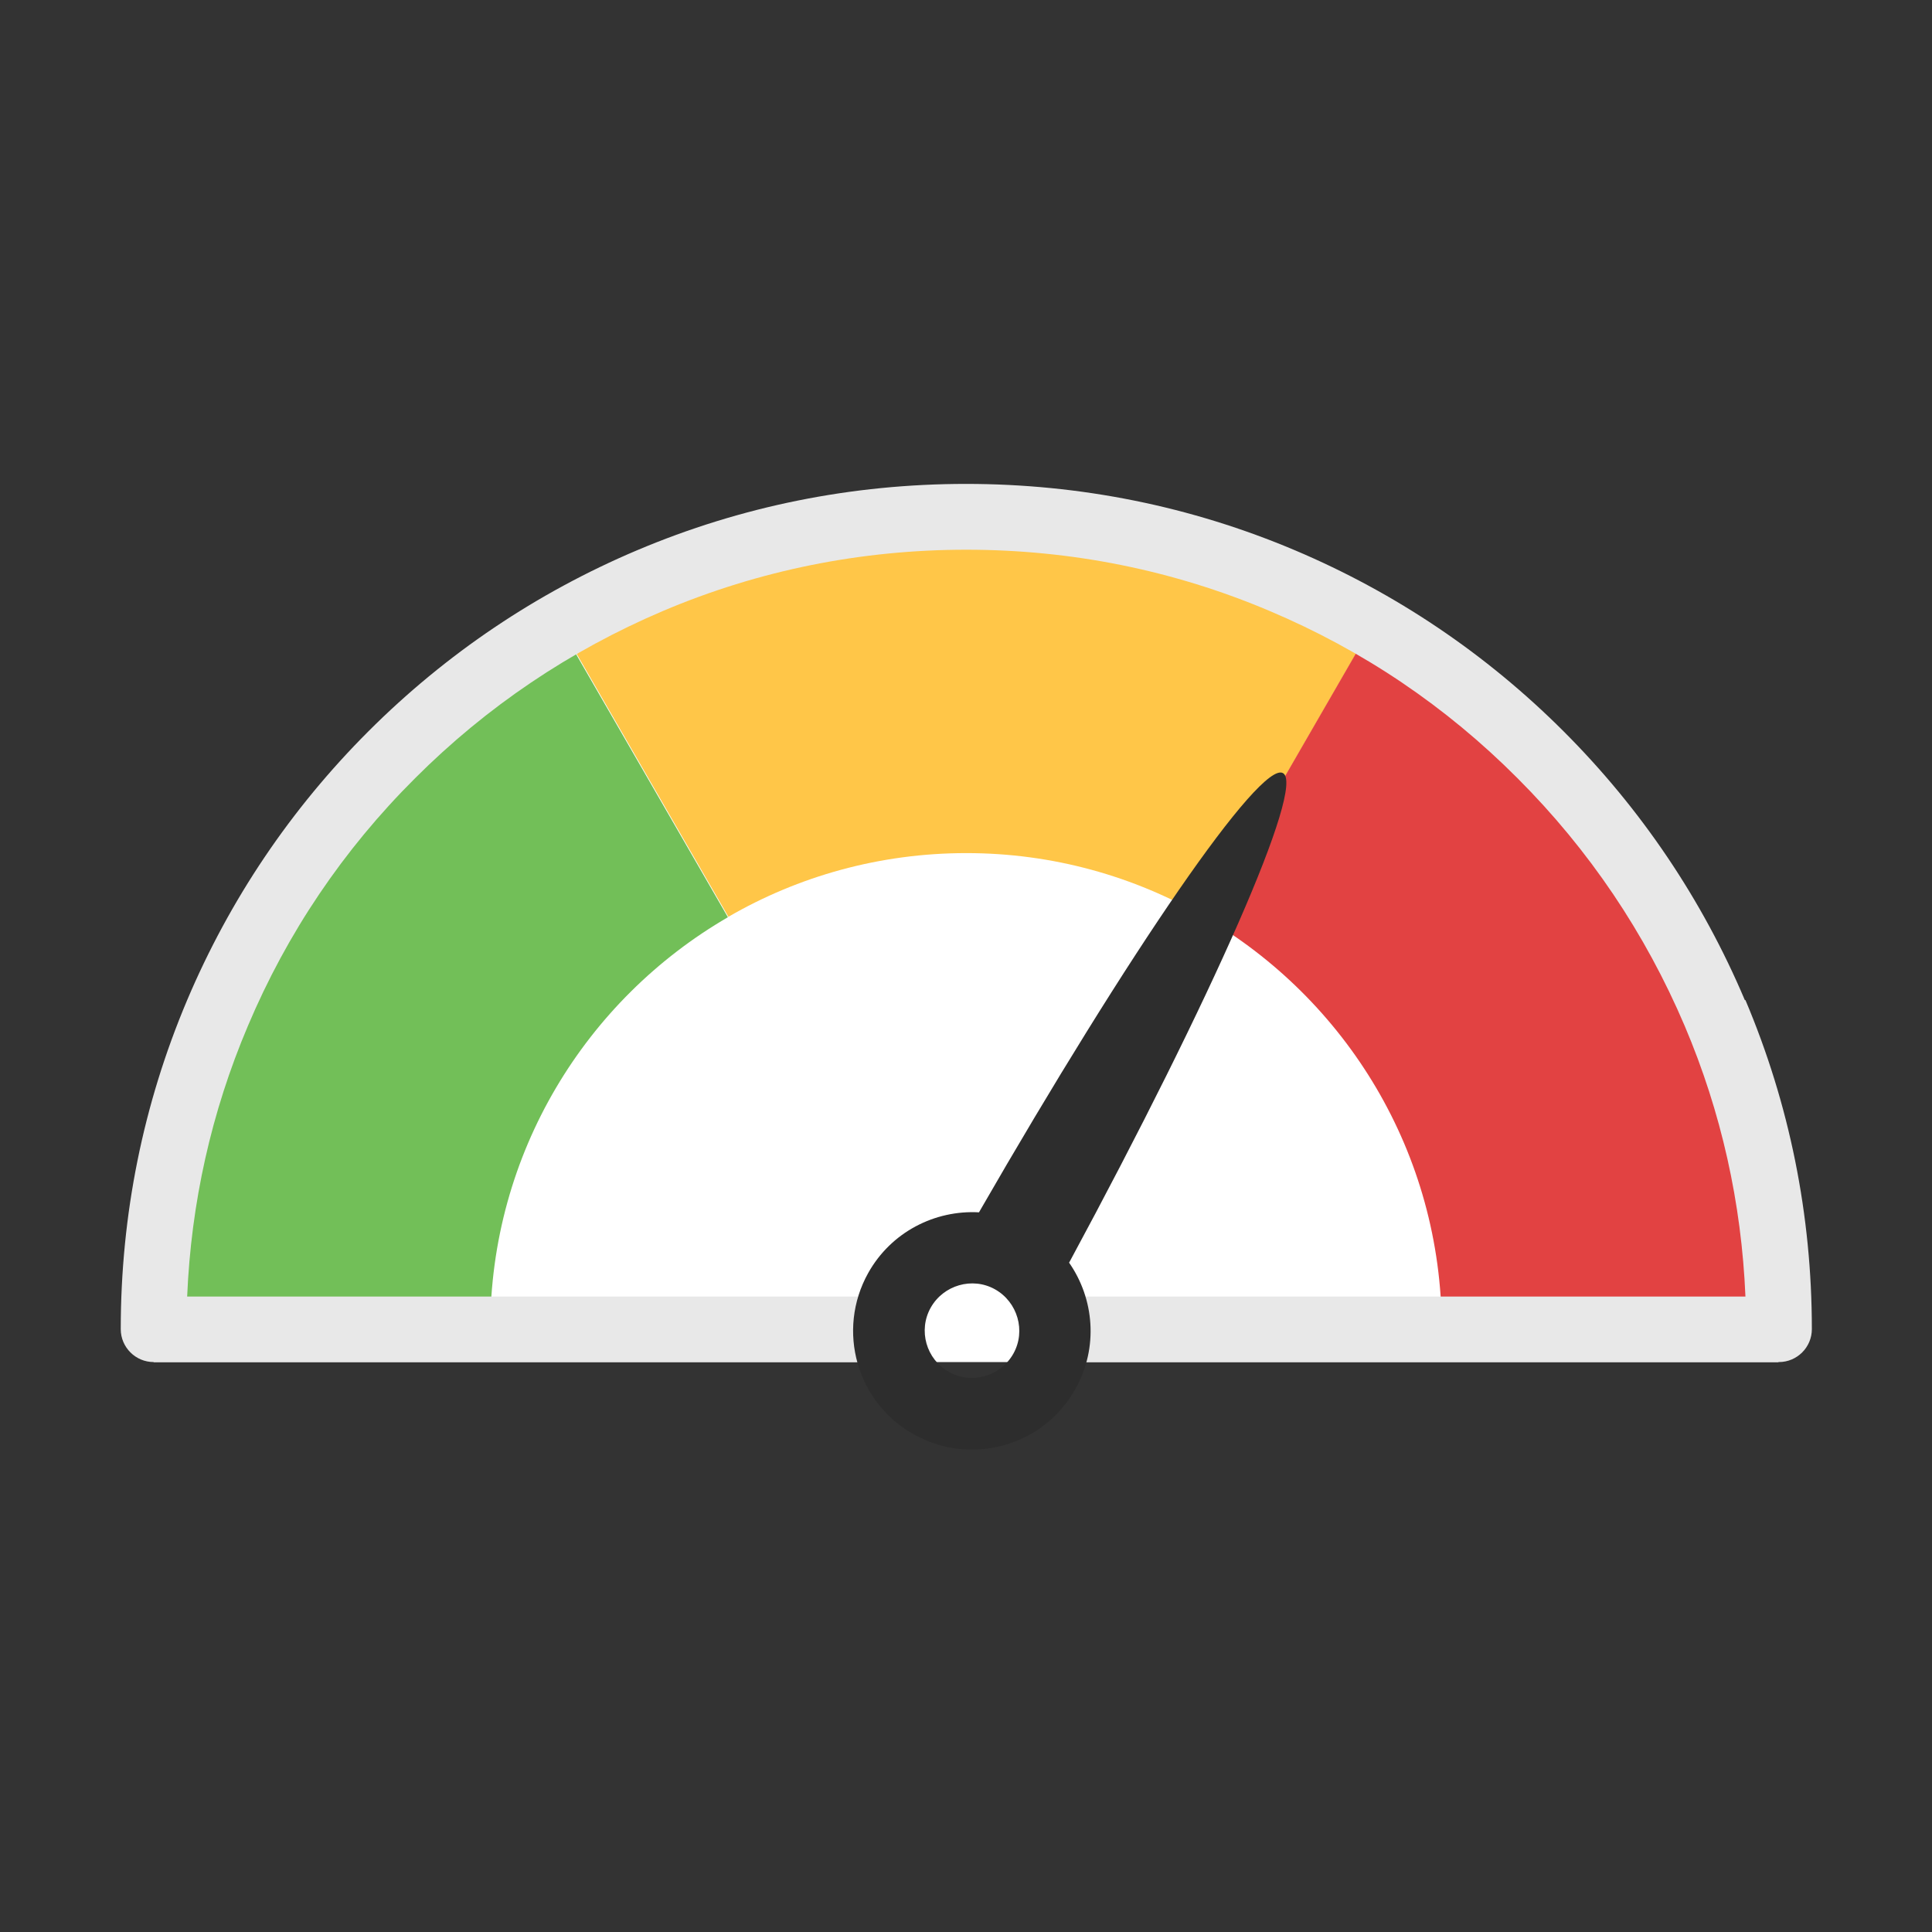
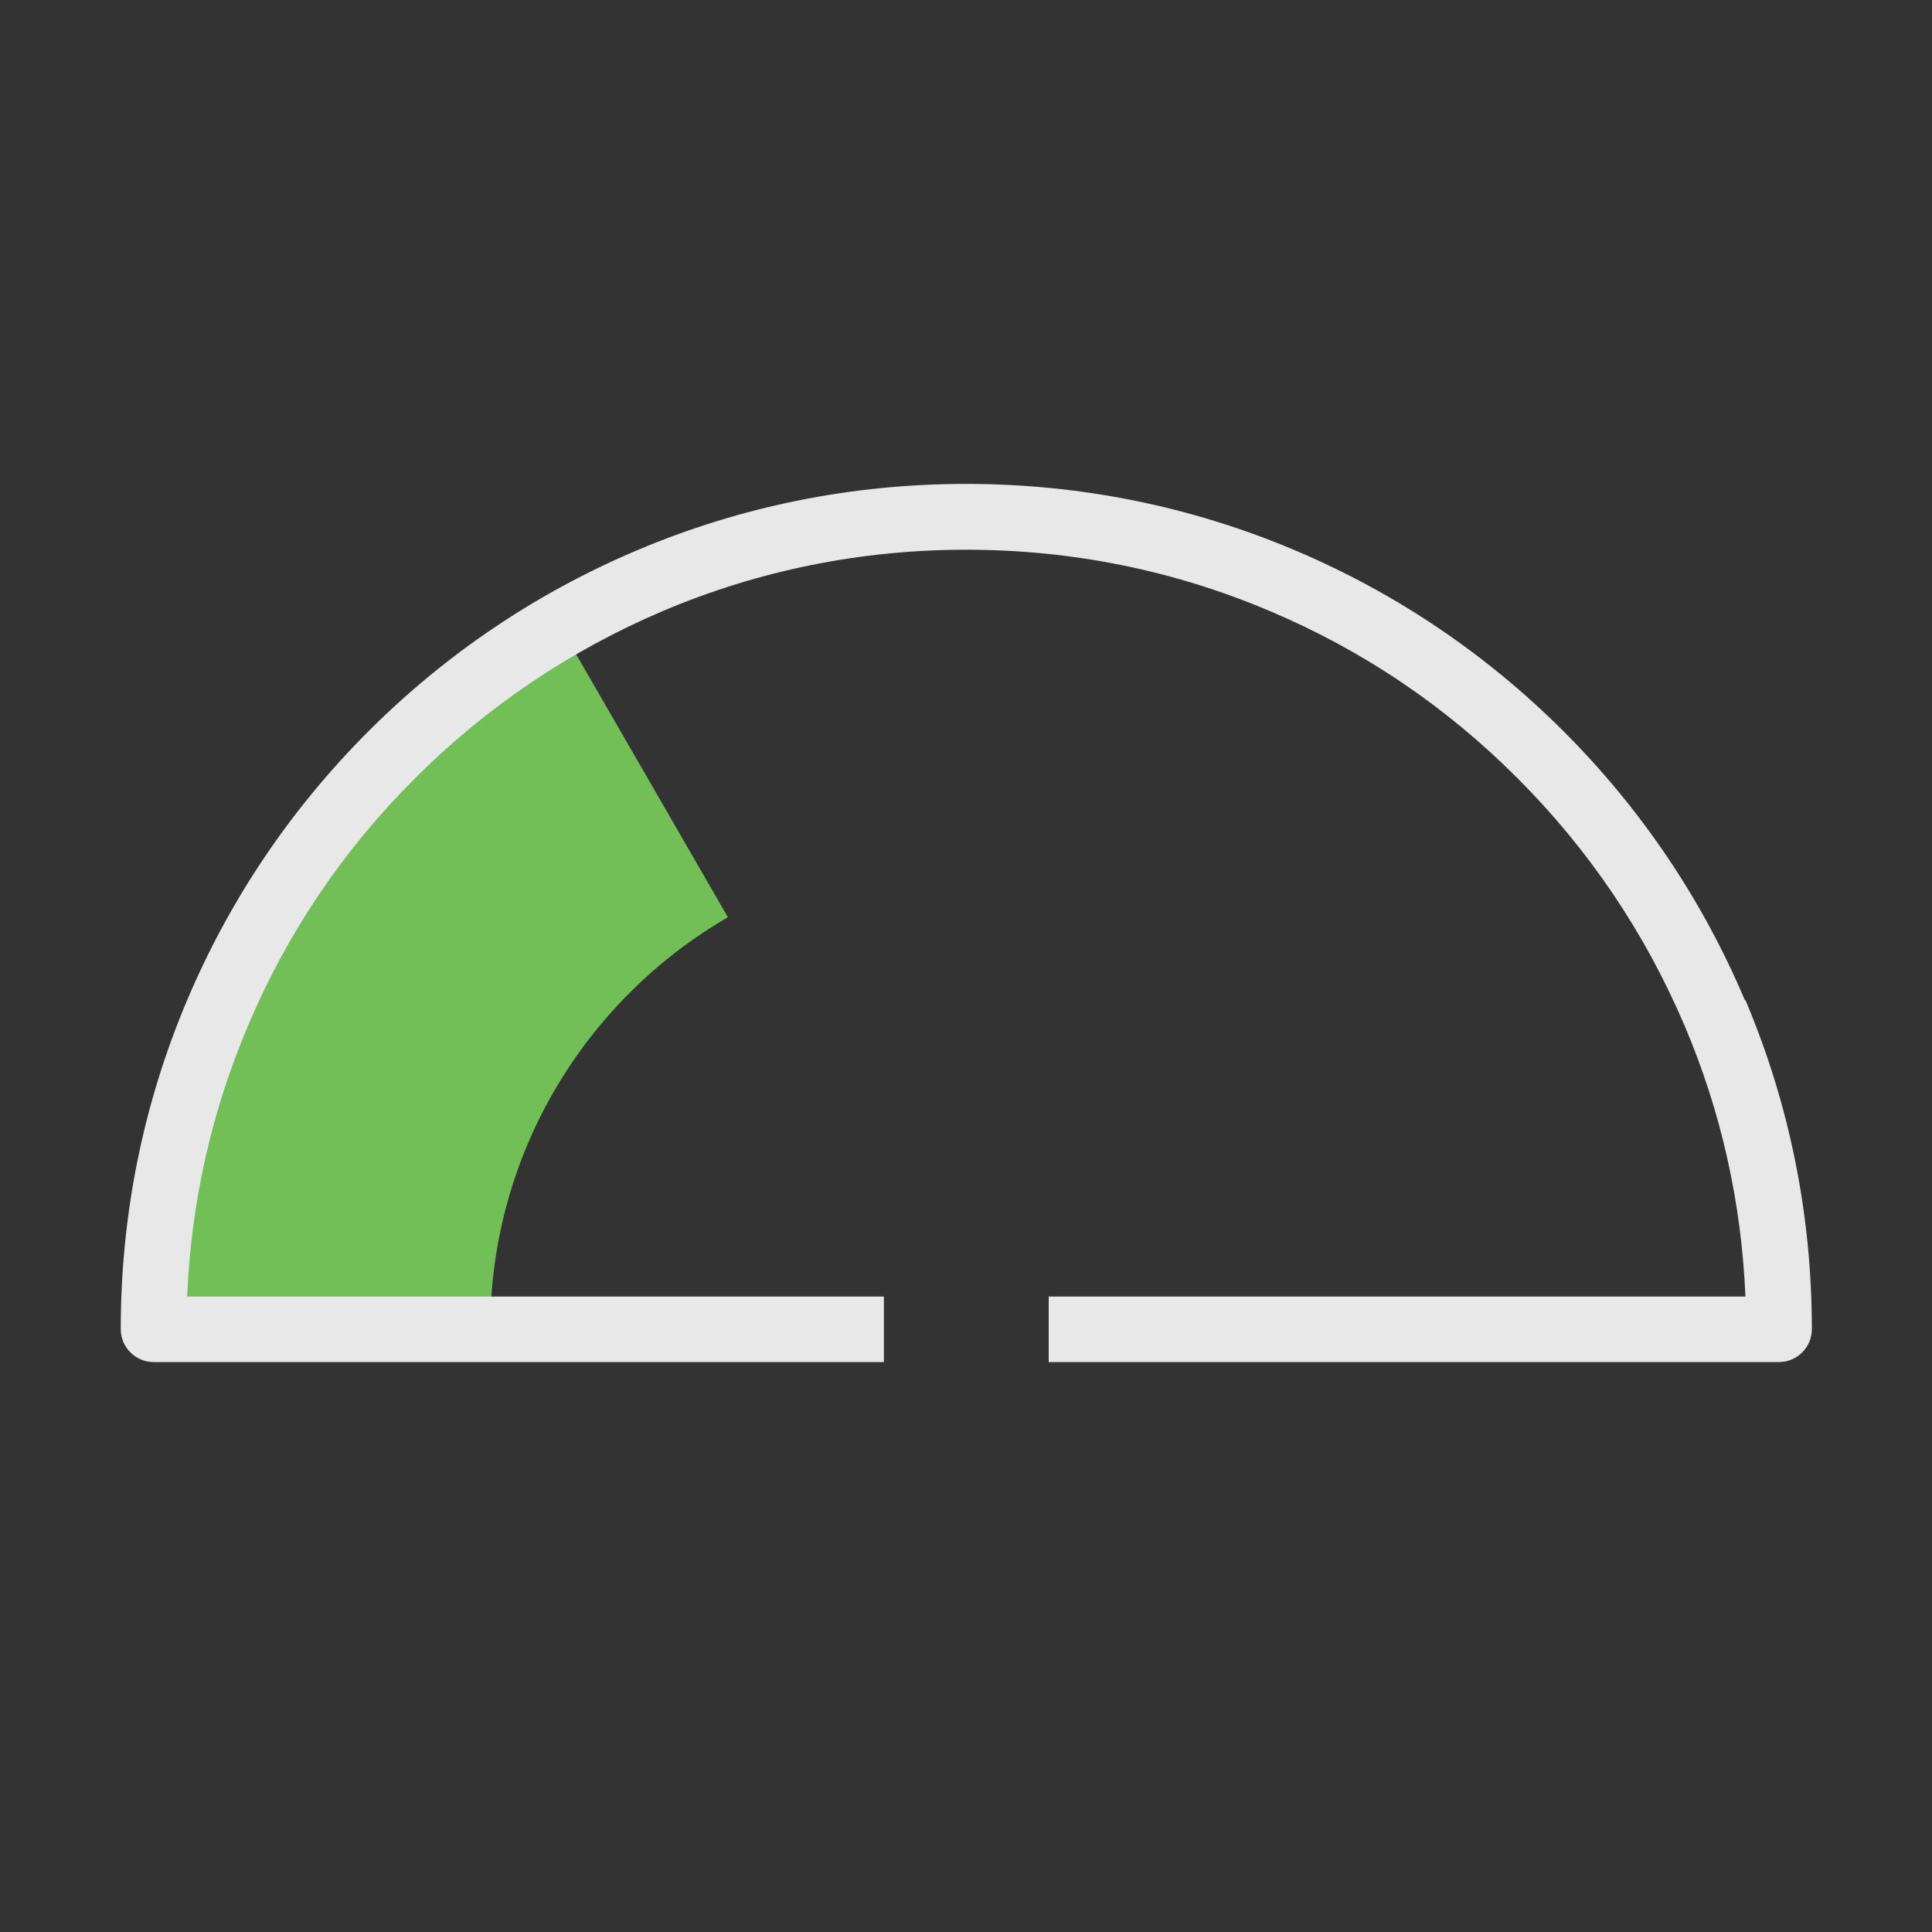
<svg xmlns="http://www.w3.org/2000/svg" viewBox="0 0 64 64" id="Objects">
  <rect x="0" y="0" width="64" height="64" fill="#333333" stroke="none" />
  <defs>
    <style>.cls-1{fill:#72bf58;}.cls-2{fill:#ffc648;}.cls-3{fill:#fff;}.cls-4{fill:#2d2d2d;}.cls-5{fill:#e24242;}.cls-6{fill:#e8e8e8;}</style>
  </defs>
-   <path d="M5.09,45.12c0-14.86,12.05-26.91,26.91-26.91s26.91,12.05,26.91,26.91H5.09Z" class="cls-3" />
  <path d="M24.12,30.38c-4.71,2.73-7.88,7.82-7.88,13.66H5.09c0-9.96,5.41-18.66,13.45-23.31l5.57,9.65Z" class="cls-1" />
-   <path d="M45.46,20.72l-5.57,9.65c-2.32-1.34-5.01-2.11-7.88-2.11s-5.57.77-7.88,2.11l-5.57-9.65c3.96-2.29,8.56-3.6,13.46-3.6s9.5,1.31,13.46,3.6Z" class="cls-2" />
-   <path d="M58.91,44.03h-11.15c0-5.84-3.17-10.93-7.88-13.66l5.57-9.65c8.04,4.65,13.45,13.35,13.45,23.31Z" class="cls-5" />
  <path d="M57.8,33.13c-1.41-3.33-3.43-6.33-6-8.9-2.57-2.57-5.57-4.59-8.9-6-3.45-1.46-7.12-2.2-10.9-2.2s-7.45.74-10.9,2.2c-3.33,1.41-6.33,3.43-8.9,6-2.57,2.57-4.59,5.57-6,8.9-1.46,3.45-2.2,7.12-2.2,10.9,0,.6.49,1.09,1.09,1.09h24.19v-2.17H6.2c.13-3.1.8-6.11,2.01-8.96,1.3-3.08,3.16-5.84,5.54-8.21,2.37-2.37,5.13-4.23,8.21-5.54,3.18-1.35,6.57-2.03,10.05-2.03s6.87.68,10.05,2.03c3.08,1.3,5.84,3.16,8.21,5.54,2.37,2.37,4.23,5.13,5.54,8.21,1.21,2.85,1.88,5.86,2.01,8.96h-23.08v2.17h24.19c.6,0,1.09-.49,1.09-1.09,0-3.78-.74-7.45-2.2-10.9Z" class="cls-6" />
-   <path d="M35.42,41.82c4.75-8.8,7.83-15.79,7.08-16.21s-5.08,5.88-10.07,14.55c-1.46-.08-2.91.65-3.67,2.01-1.06,1.9-.38,4.3,1.52,5.35,1.9,1.06,4.3.38,5.35-1.52.76-1.36.62-2.98-.22-4.18ZM31.44,45.45c-.76-.42-1.03-1.38-.61-2.13s1.38-1.03,2.13-.61,1.03,1.38.61,2.13-1.38,1.03-2.13.61Z" class="cls-4" />
</svg>